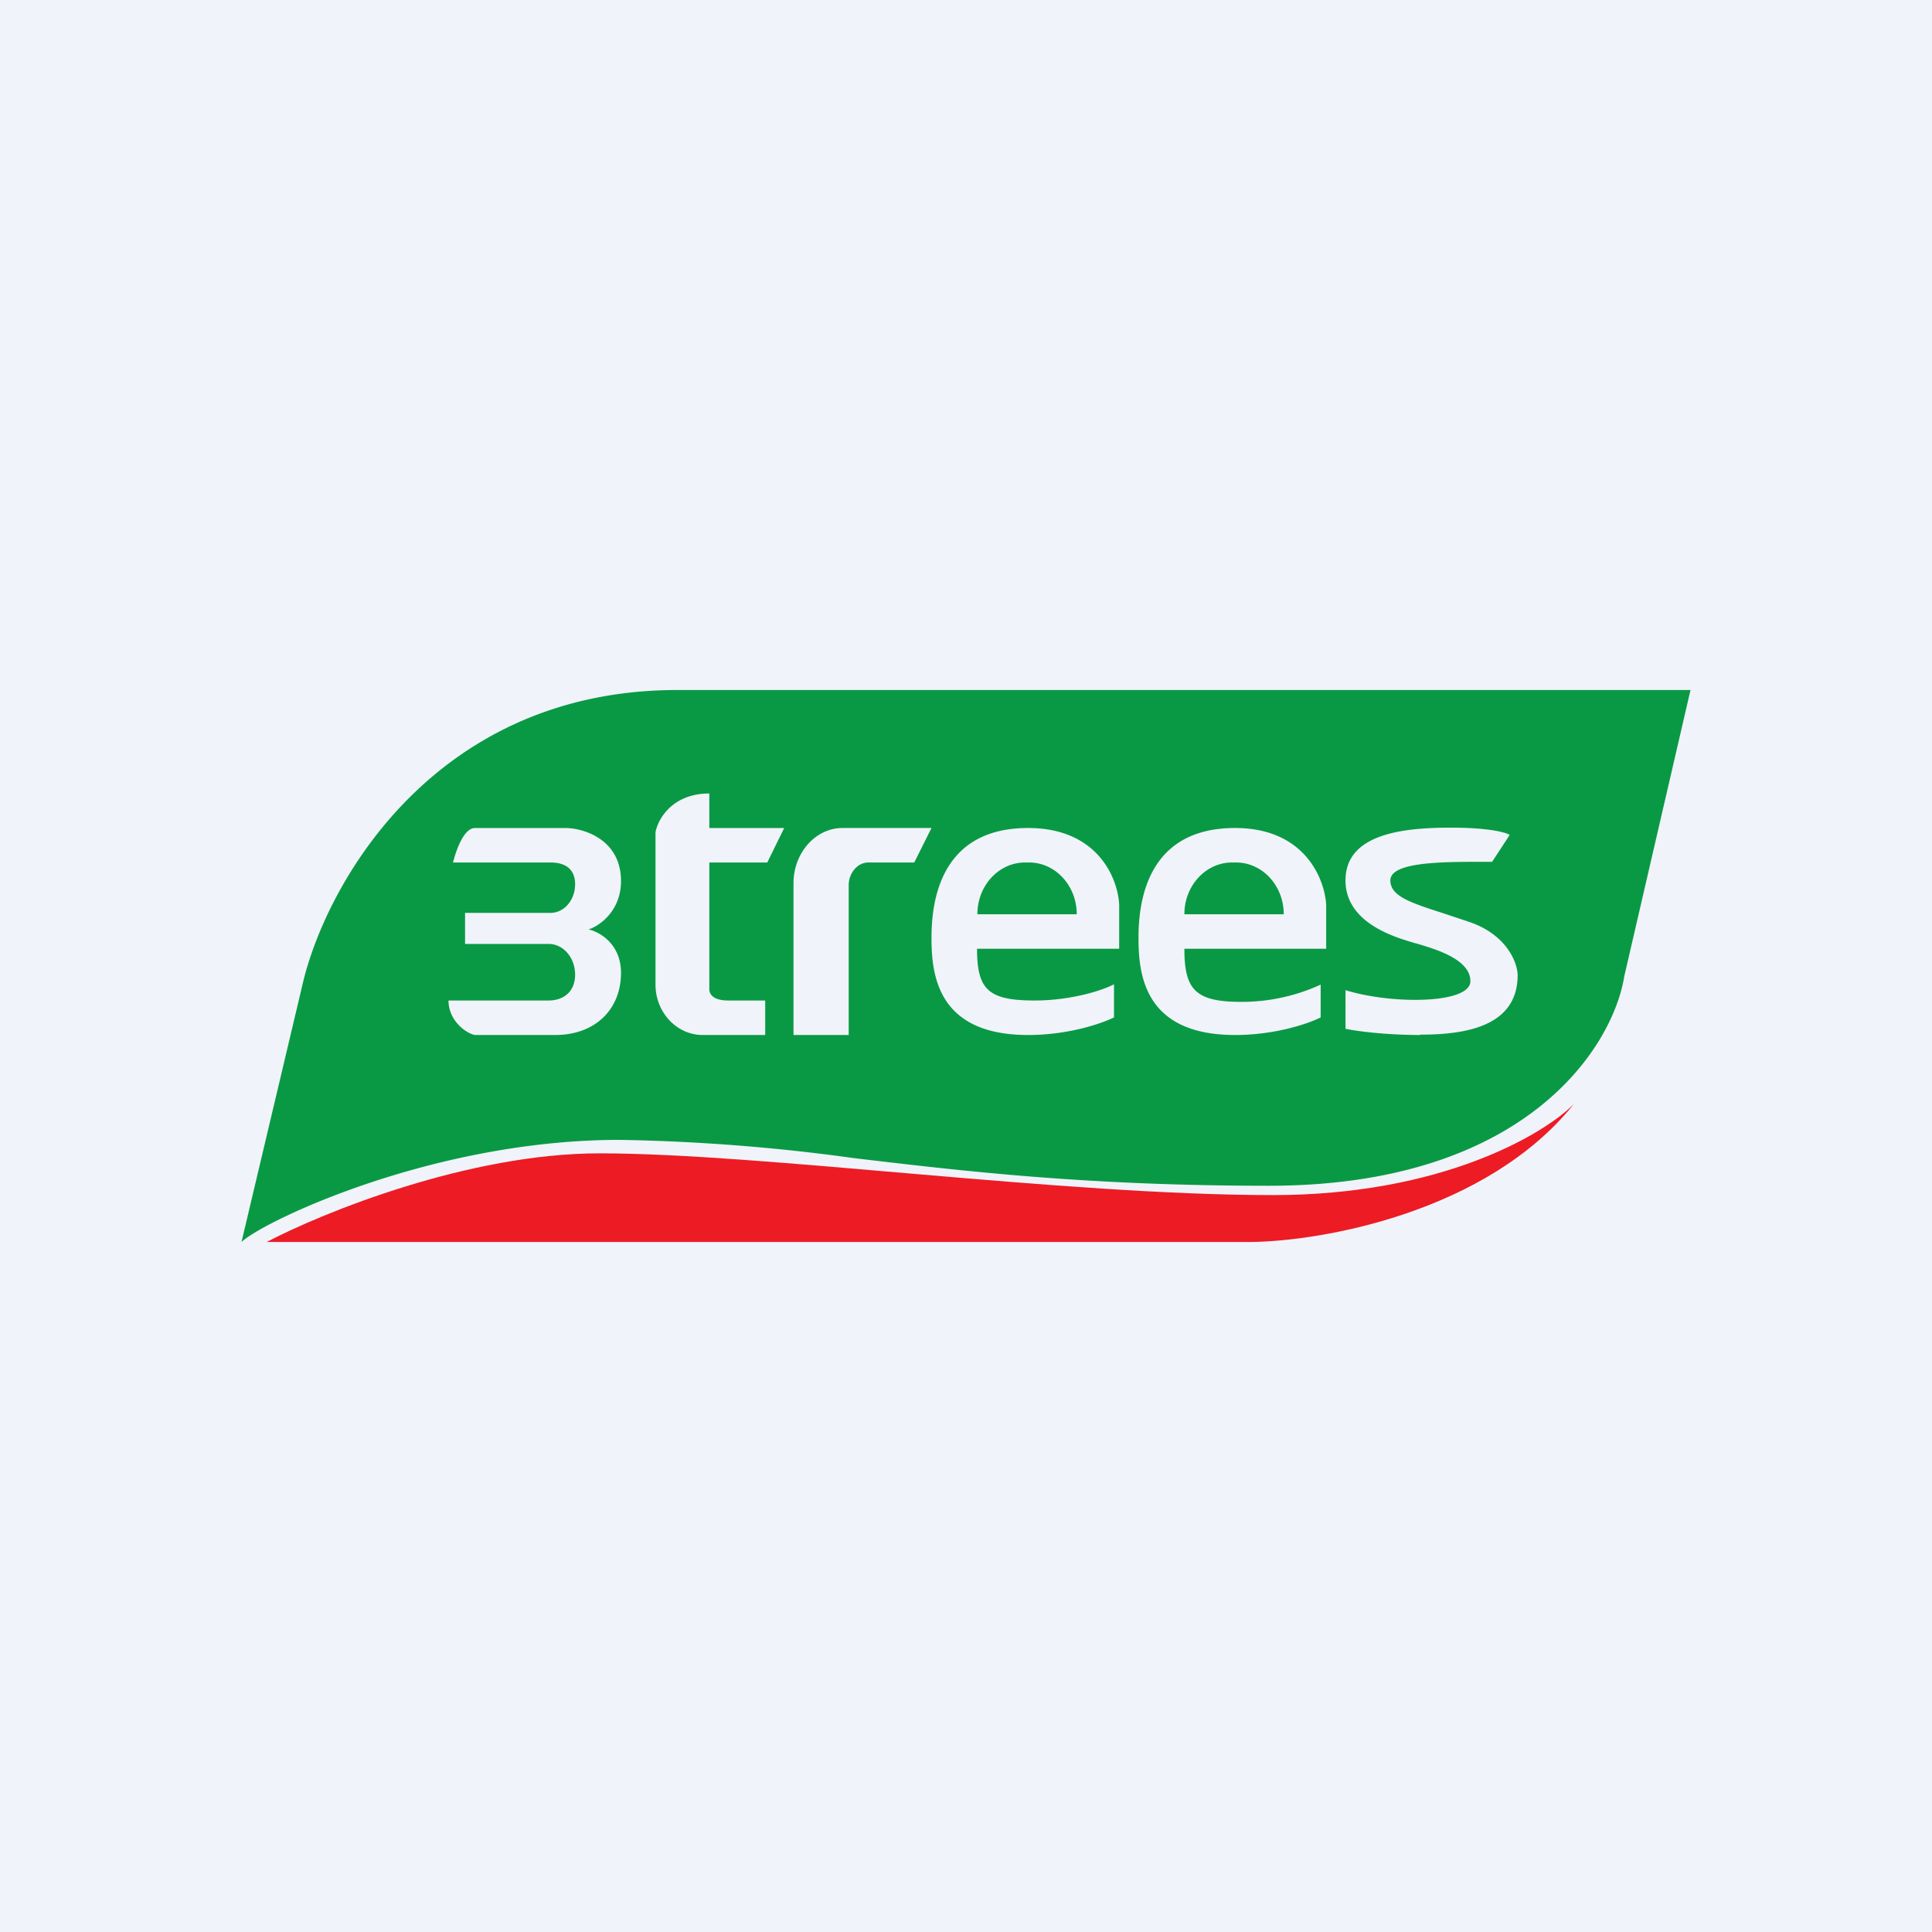
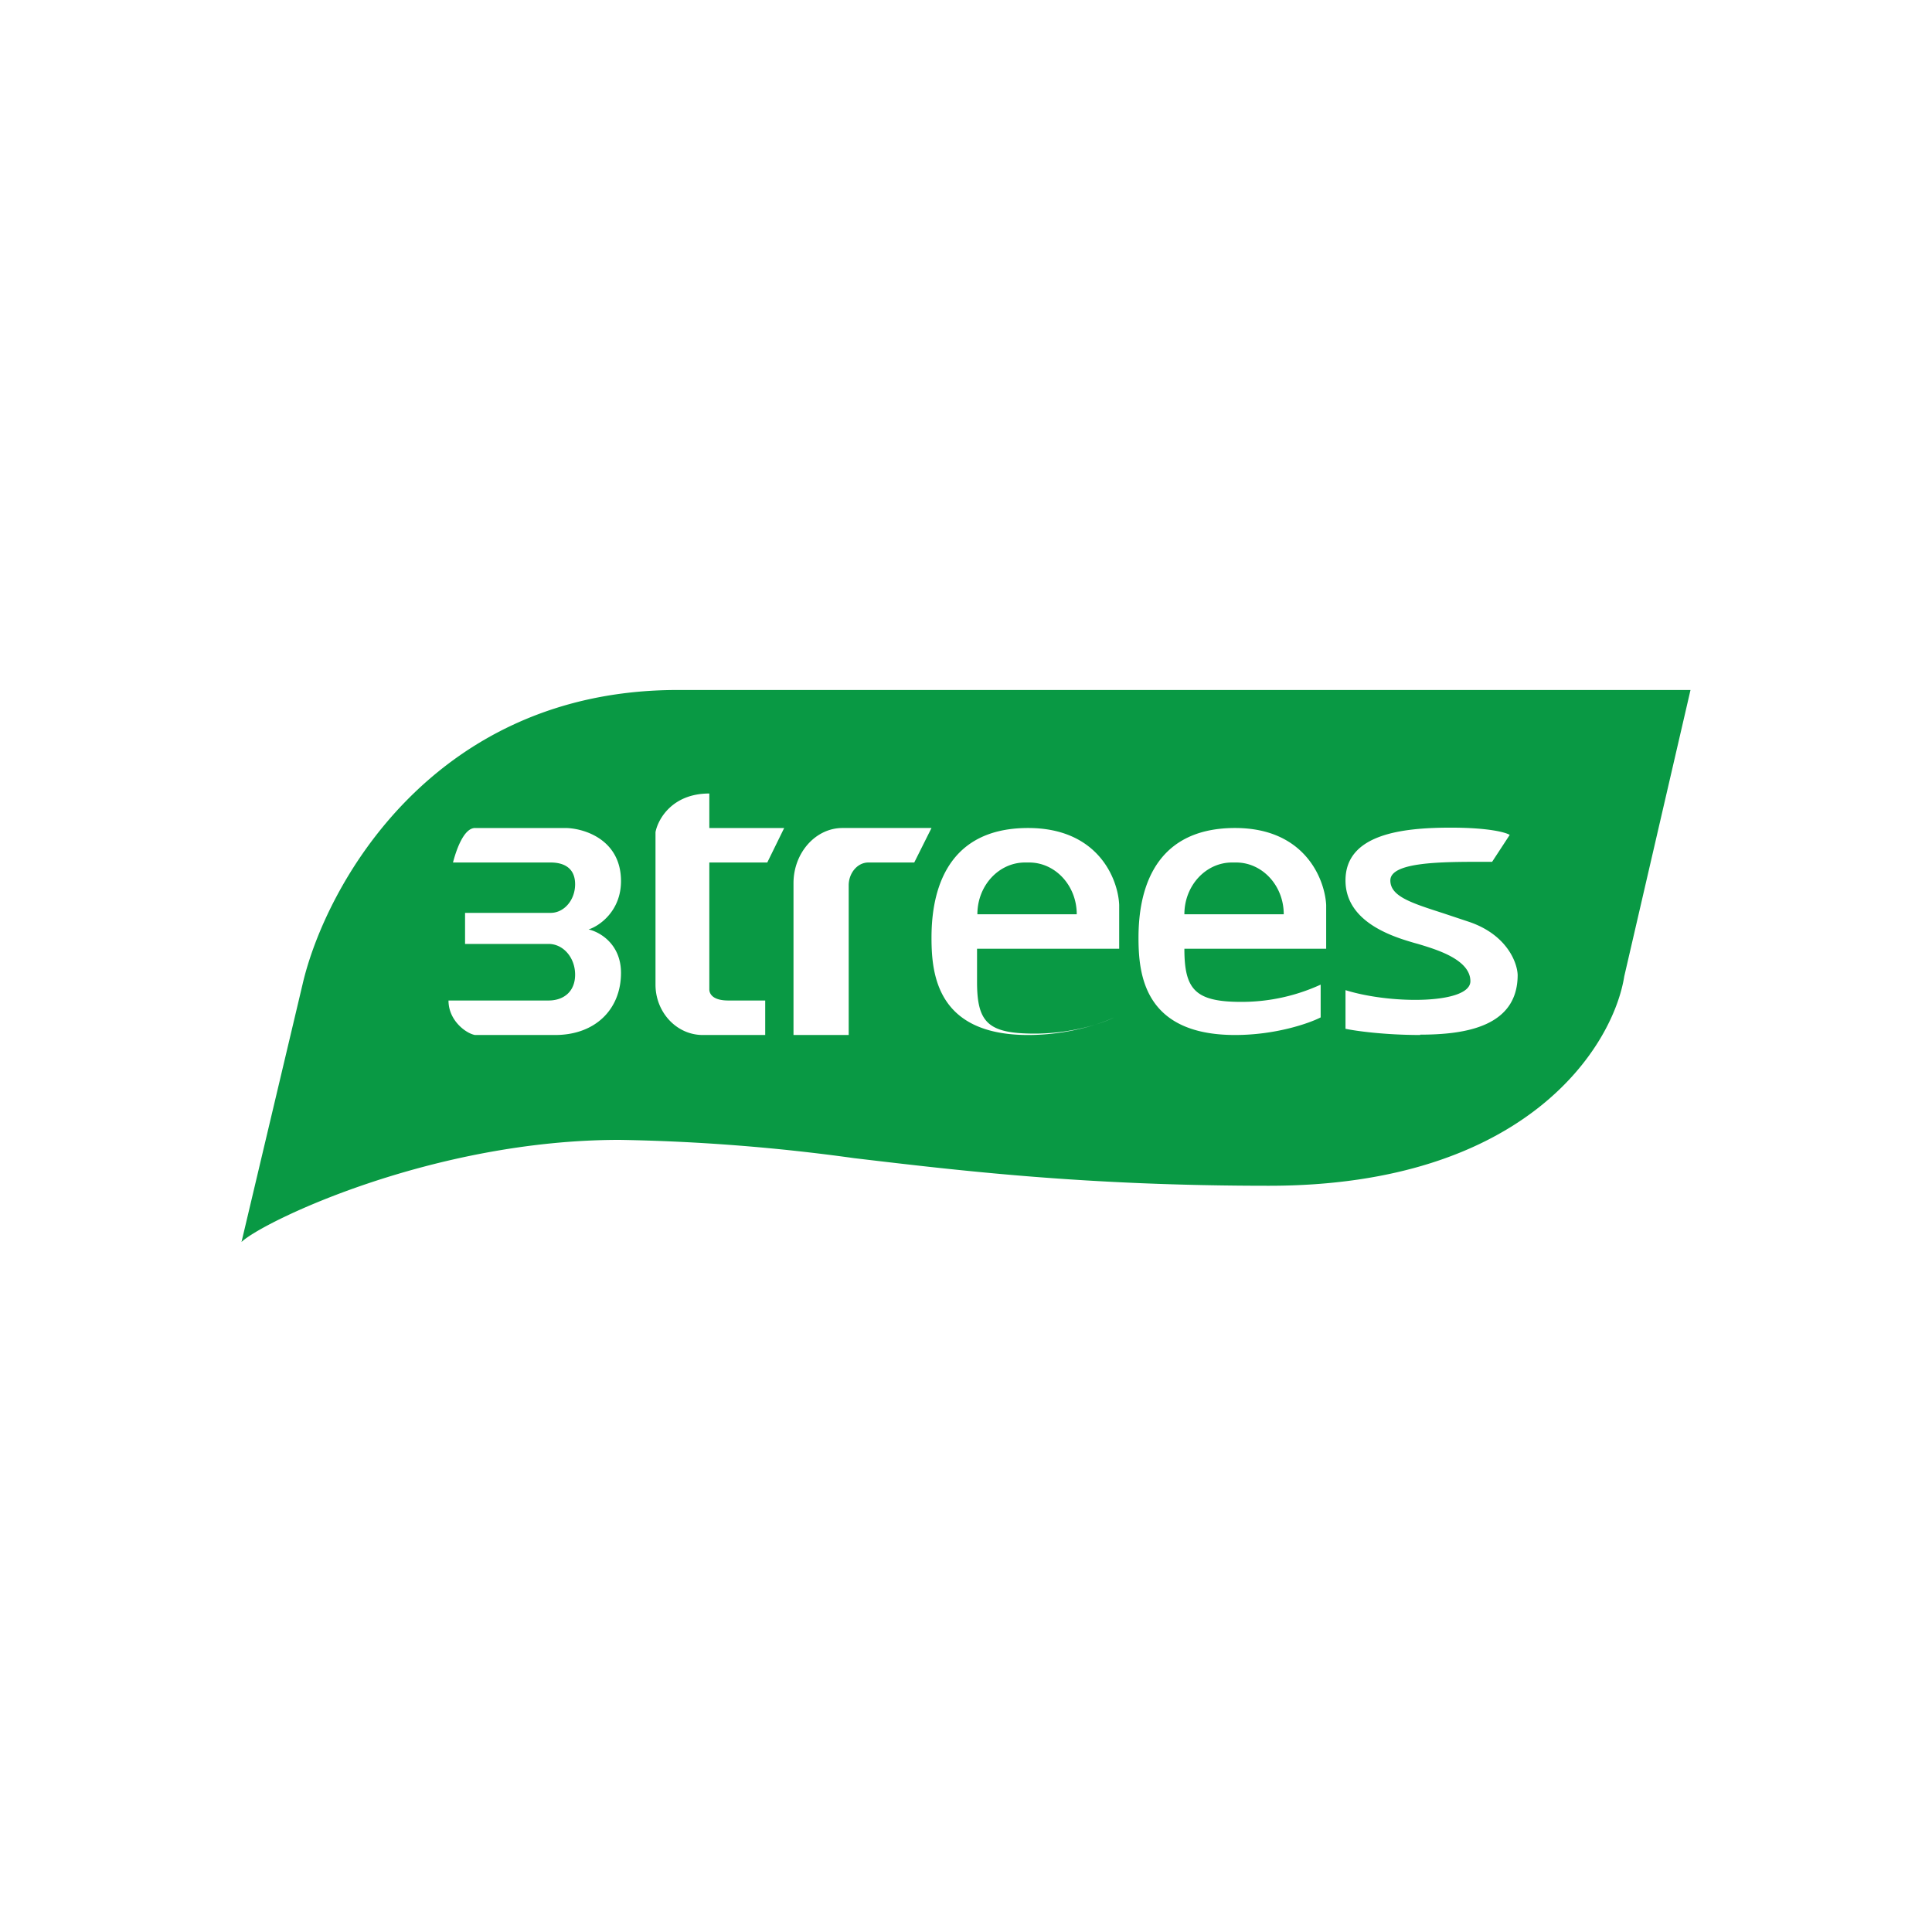
<svg xmlns="http://www.w3.org/2000/svg" width="56" height="56" viewBox="0 0 56 56">
-   <path fill="#F0F3FA" d="M0 0h56v56H0z" />
-   <path d="M36.24 36H7.73c1.64-.86 5.86-2.57 9.65-2.57 4.72 0 13.4 1.21 19.52 1.21 4.88 0 7.85-1.76 8.72-2.64-2.52 3.14-7.3 3.98-9.38 4Z" fill="#ED1B24" />
-   <path fill-rule="evenodd" d="m7 36 1.77-7.47C9.43 25.68 12.54 20 19.64 20H49l-1.92 8.3c-.32 2.02-2.83 6.07-10.3 6.07-5.3 0-8.9-.43-12.02-.8a56.03 56.03 0 0 0-6.8-.53C12.52 33.04 7.6 35.42 7 36Zm13.56-11v3.69c.01.15.14.31.55.31h1.07v1h-1.81c-.76 0-1.37-.66-1.37-1.46v-4.42c.07-.37.48-1.12 1.56-1.12v1h2.17l-.49 1h-1.68Zm-6.79-1c-.35 0-.57.73-.64 1h2.83c.4 0 .71.17.71.63 0 .46-.32.83-.71.83h-2.48v.9h2.42c.43 0 .77.4.77.89 0 .5-.34.75-.77.75H13c0 .59.52.96.77 1h2.32c1.17 0 1.91-.75 1.91-1.8 0-.84-.62-1.19-.94-1.26.32-.1.94-.54.94-1.4 0-1.2-1.06-1.53-1.6-1.54h-2.63ZM23 30v-4.4c0-.88.64-1.6 1.42-1.6H27l-.5 1h-1.33c-.32 0-.57.31-.57.66V30H23Zm5.32-2.5h4.12v-1.27c-.03-.74-.6-2.23-2.64-2.23-2.55 0-2.8 2.13-2.8 3.18 0 1.06.16 2.82 2.8 2.82 1.18 0 2.15-.34 2.49-.51v-.96c-.32.17-1.23.47-2.3.47-1.35 0-1.67-.32-1.67-1.5Zm.01-1h2.88c0-.83-.62-1.5-1.38-1.5h-.12c-.76 0-1.38.67-1.38 1.5Zm10.1 1h-4.1c0 1.18.31 1.54 1.65 1.54a5.5 5.5 0 0 0 2.3-.5v.95c-.33.17-1.3.51-2.48.51-2.64 0-2.8-1.76-2.8-2.82 0-1.05.25-3.18 2.8-3.18 2.03 0 2.6 1.49 2.64 2.23v1.27Zm-1.22-1h-2.88c0-.83.62-1.5 1.38-1.5h.12c.76 0 1.38.67 1.38 1.5Zm3.96 3.5c-1.05 0-1.89-.12-2.17-.18V28.7c1.35.42 3.62.4 3.62-.26 0-.62-.97-.91-1.42-1.05l-.1-.03-.11-.03c-.54-.16-1.99-.57-1.99-1.81 0-1.35 1.66-1.53 3.05-1.53 1.12 0 1.6.14 1.71.21l-.51.78H43c-1.2 0-2.7 0-2.7.54 0 .46.6.65 1.53.95l.78.26c1.08.38 1.37 1.18 1.38 1.53 0 1.5-1.52 1.73-2.83 1.73Z" fill="#099944" />
+   <path fill-rule="evenodd" d="m7 36 1.77-7.47C9.43 25.68 12.54 20 19.64 20H49l-1.92 8.3c-.32 2.02-2.83 6.07-10.3 6.07-5.3 0-8.9-.43-12.02-.8a56.03 56.03 0 0 0-6.8-.53C12.52 33.04 7.6 35.42 7 36Zm13.56-11v3.69c.01.15.14.31.55.31h1.07v1h-1.81c-.76 0-1.37-.66-1.37-1.46v-4.42c.07-.37.48-1.12 1.56-1.12v1h2.17l-.49 1h-1.68Zm-6.79-1c-.35 0-.57.73-.64 1h2.83c.4 0 .71.17.71.63 0 .46-.32.83-.71.83h-2.48v.9h2.42c.43 0 .77.4.77.89 0 .5-.34.75-.77.75H13c0 .59.52.96.77 1h2.32c1.17 0 1.91-.75 1.91-1.8 0-.84-.62-1.19-.94-1.26.32-.1.94-.54.94-1.4 0-1.2-1.06-1.53-1.6-1.54h-2.63ZM23 30v-4.4c0-.88.64-1.6 1.42-1.6H27l-.5 1h-1.33c-.32 0-.57.31-.57.66V30H23Zm5.32-2.5h4.12v-1.27c-.03-.74-.6-2.23-2.64-2.23-2.55 0-2.8 2.13-2.8 3.18 0 1.06.16 2.82 2.8 2.82 1.18 0 2.15-.34 2.49-.51c-.32.17-1.23.47-2.3.47-1.35 0-1.67-.32-1.67-1.5Zm.01-1h2.88c0-.83-.62-1.5-1.38-1.5h-.12c-.76 0-1.38.67-1.38 1.5Zm10.1 1h-4.1c0 1.18.31 1.54 1.65 1.54a5.5 5.5 0 0 0 2.3-.5v.95c-.33.17-1.3.51-2.48.51-2.64 0-2.8-1.76-2.8-2.82 0-1.05.25-3.18 2.8-3.18 2.03 0 2.6 1.49 2.64 2.23v1.27Zm-1.22-1h-2.88c0-.83.62-1.5 1.38-1.5h.12c.76 0 1.38.67 1.38 1.5Zm3.96 3.5c-1.05 0-1.89-.12-2.17-.18V28.7c1.35.42 3.62.4 3.62-.26 0-.62-.97-.91-1.42-1.05l-.1-.03-.11-.03c-.54-.16-1.99-.57-1.99-1.81 0-1.35 1.66-1.53 3.05-1.53 1.12 0 1.6.14 1.71.21l-.51.78H43c-1.2 0-2.7 0-2.7.54 0 .46.6.65 1.53.95l.78.26c1.08.38 1.37 1.18 1.38 1.53 0 1.5-1.52 1.73-2.83 1.73Z" fill="#099944" />
</svg>